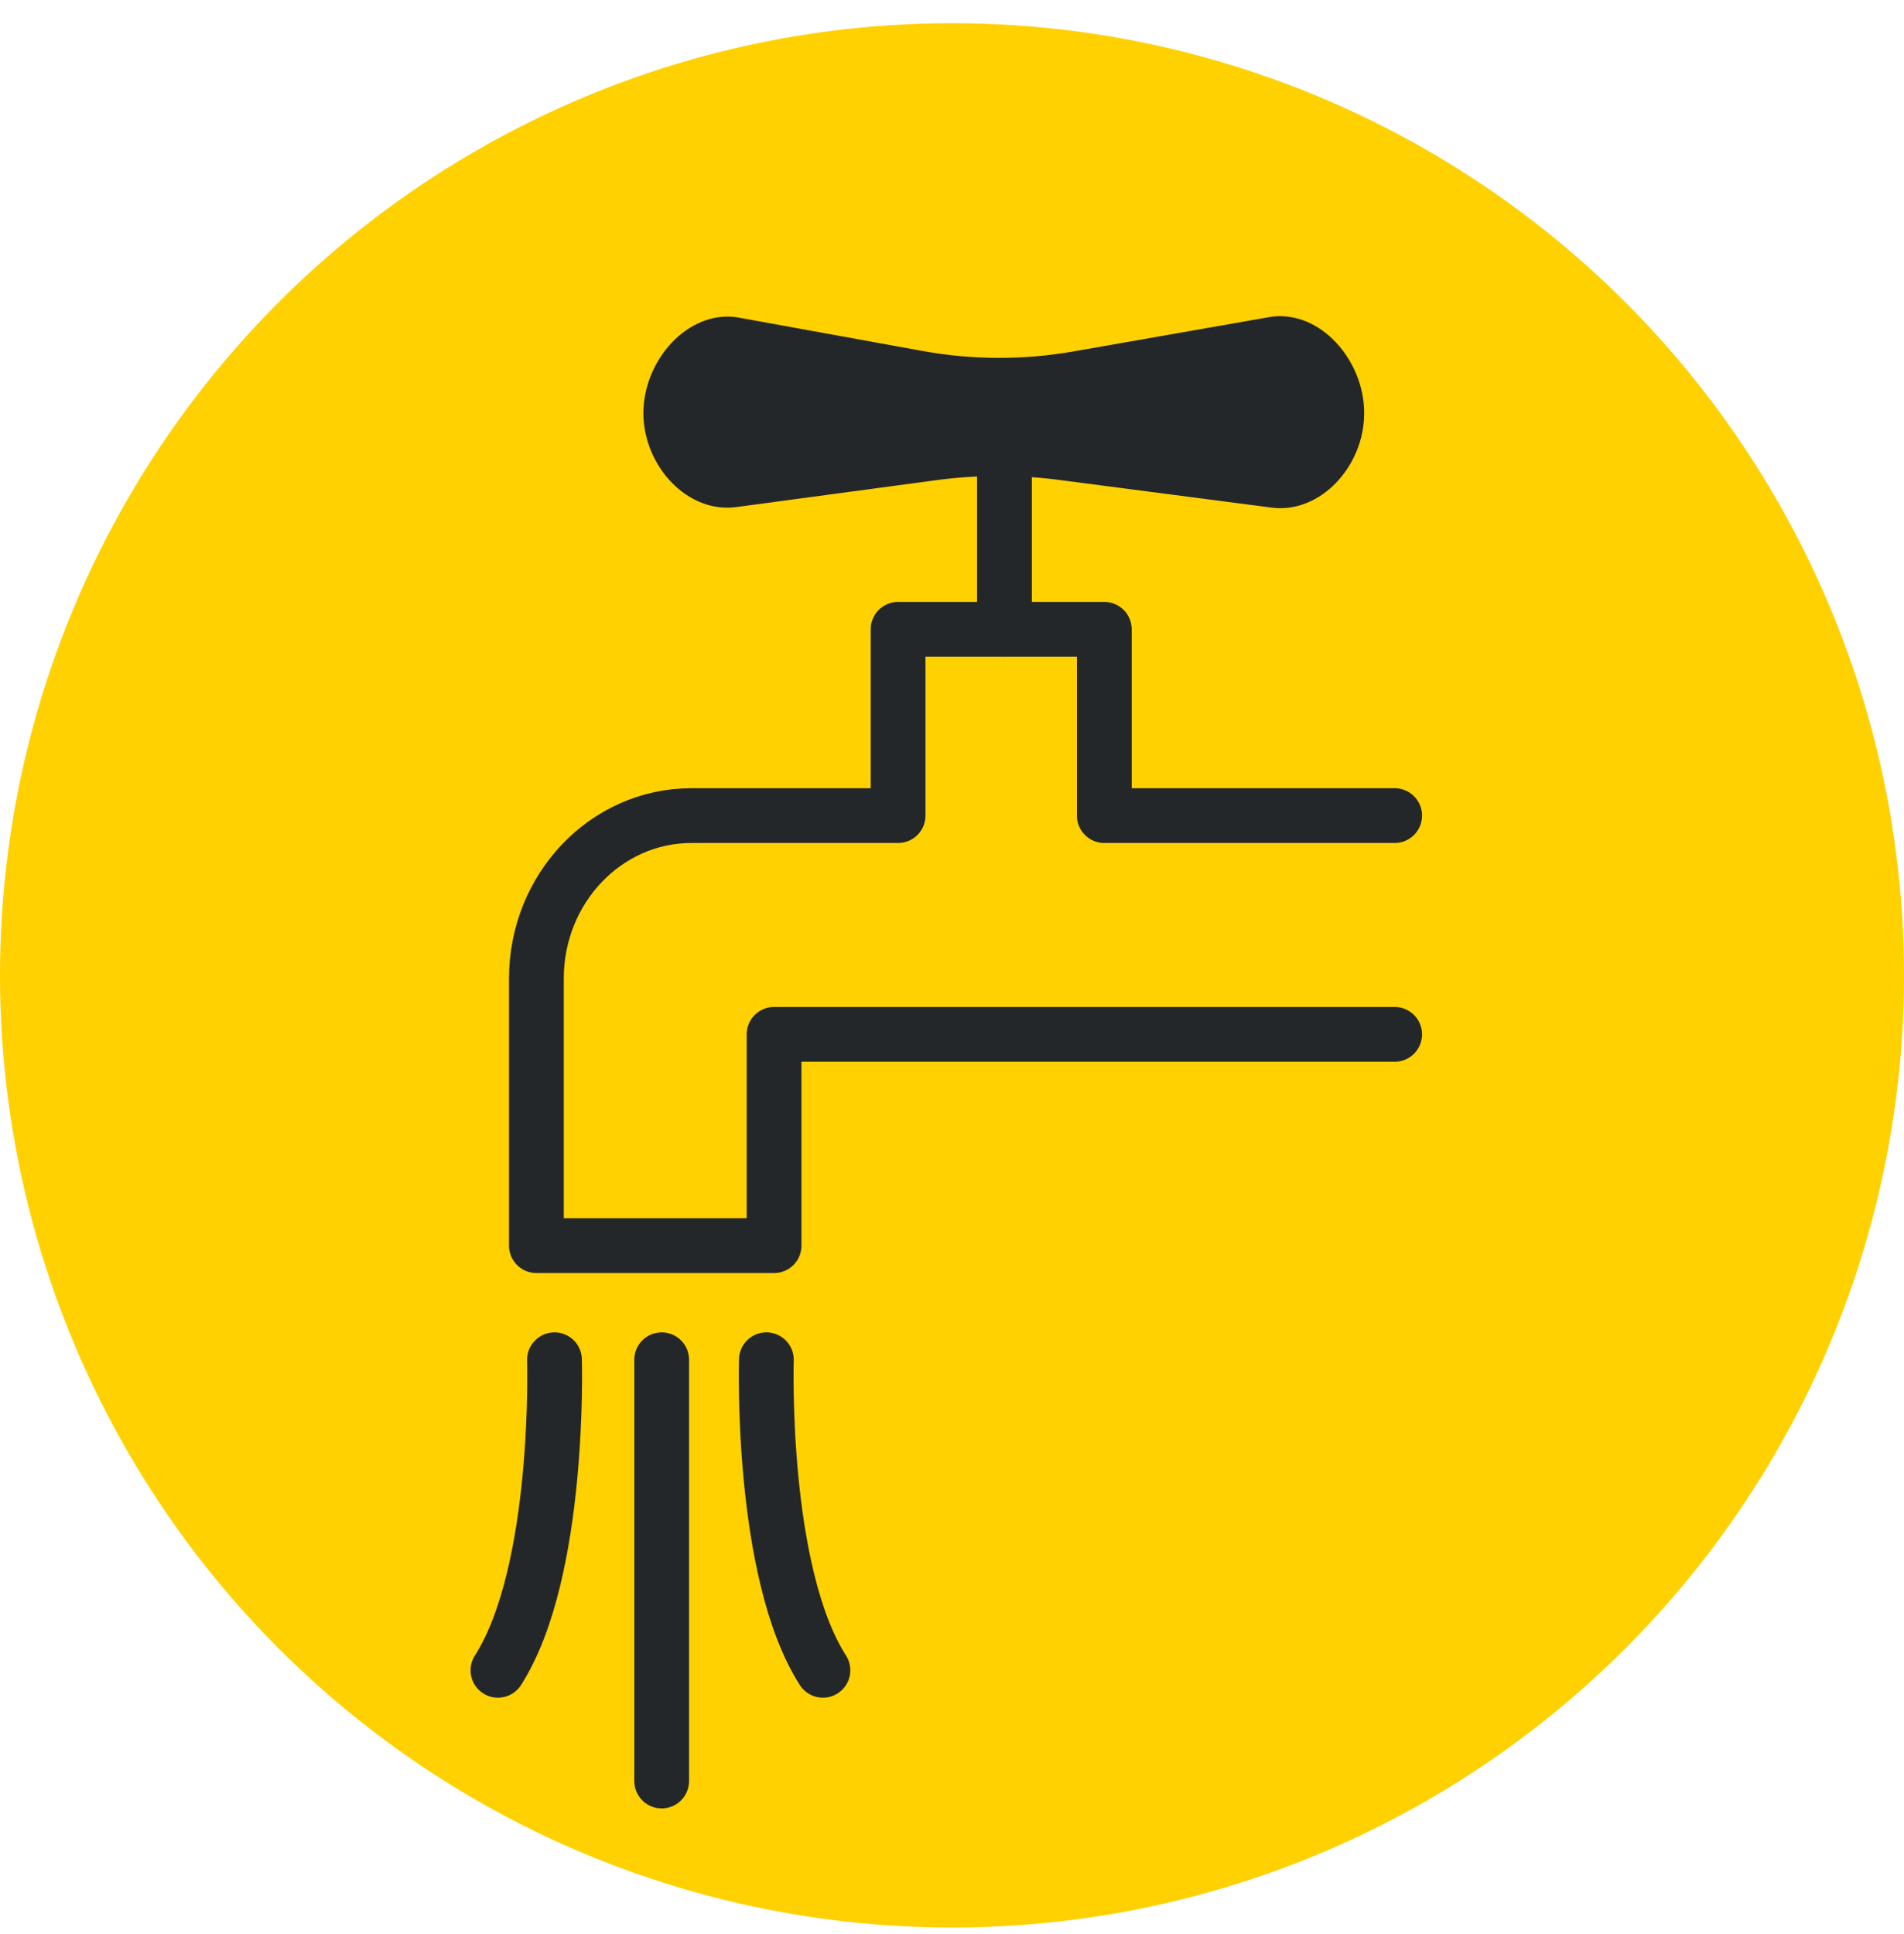
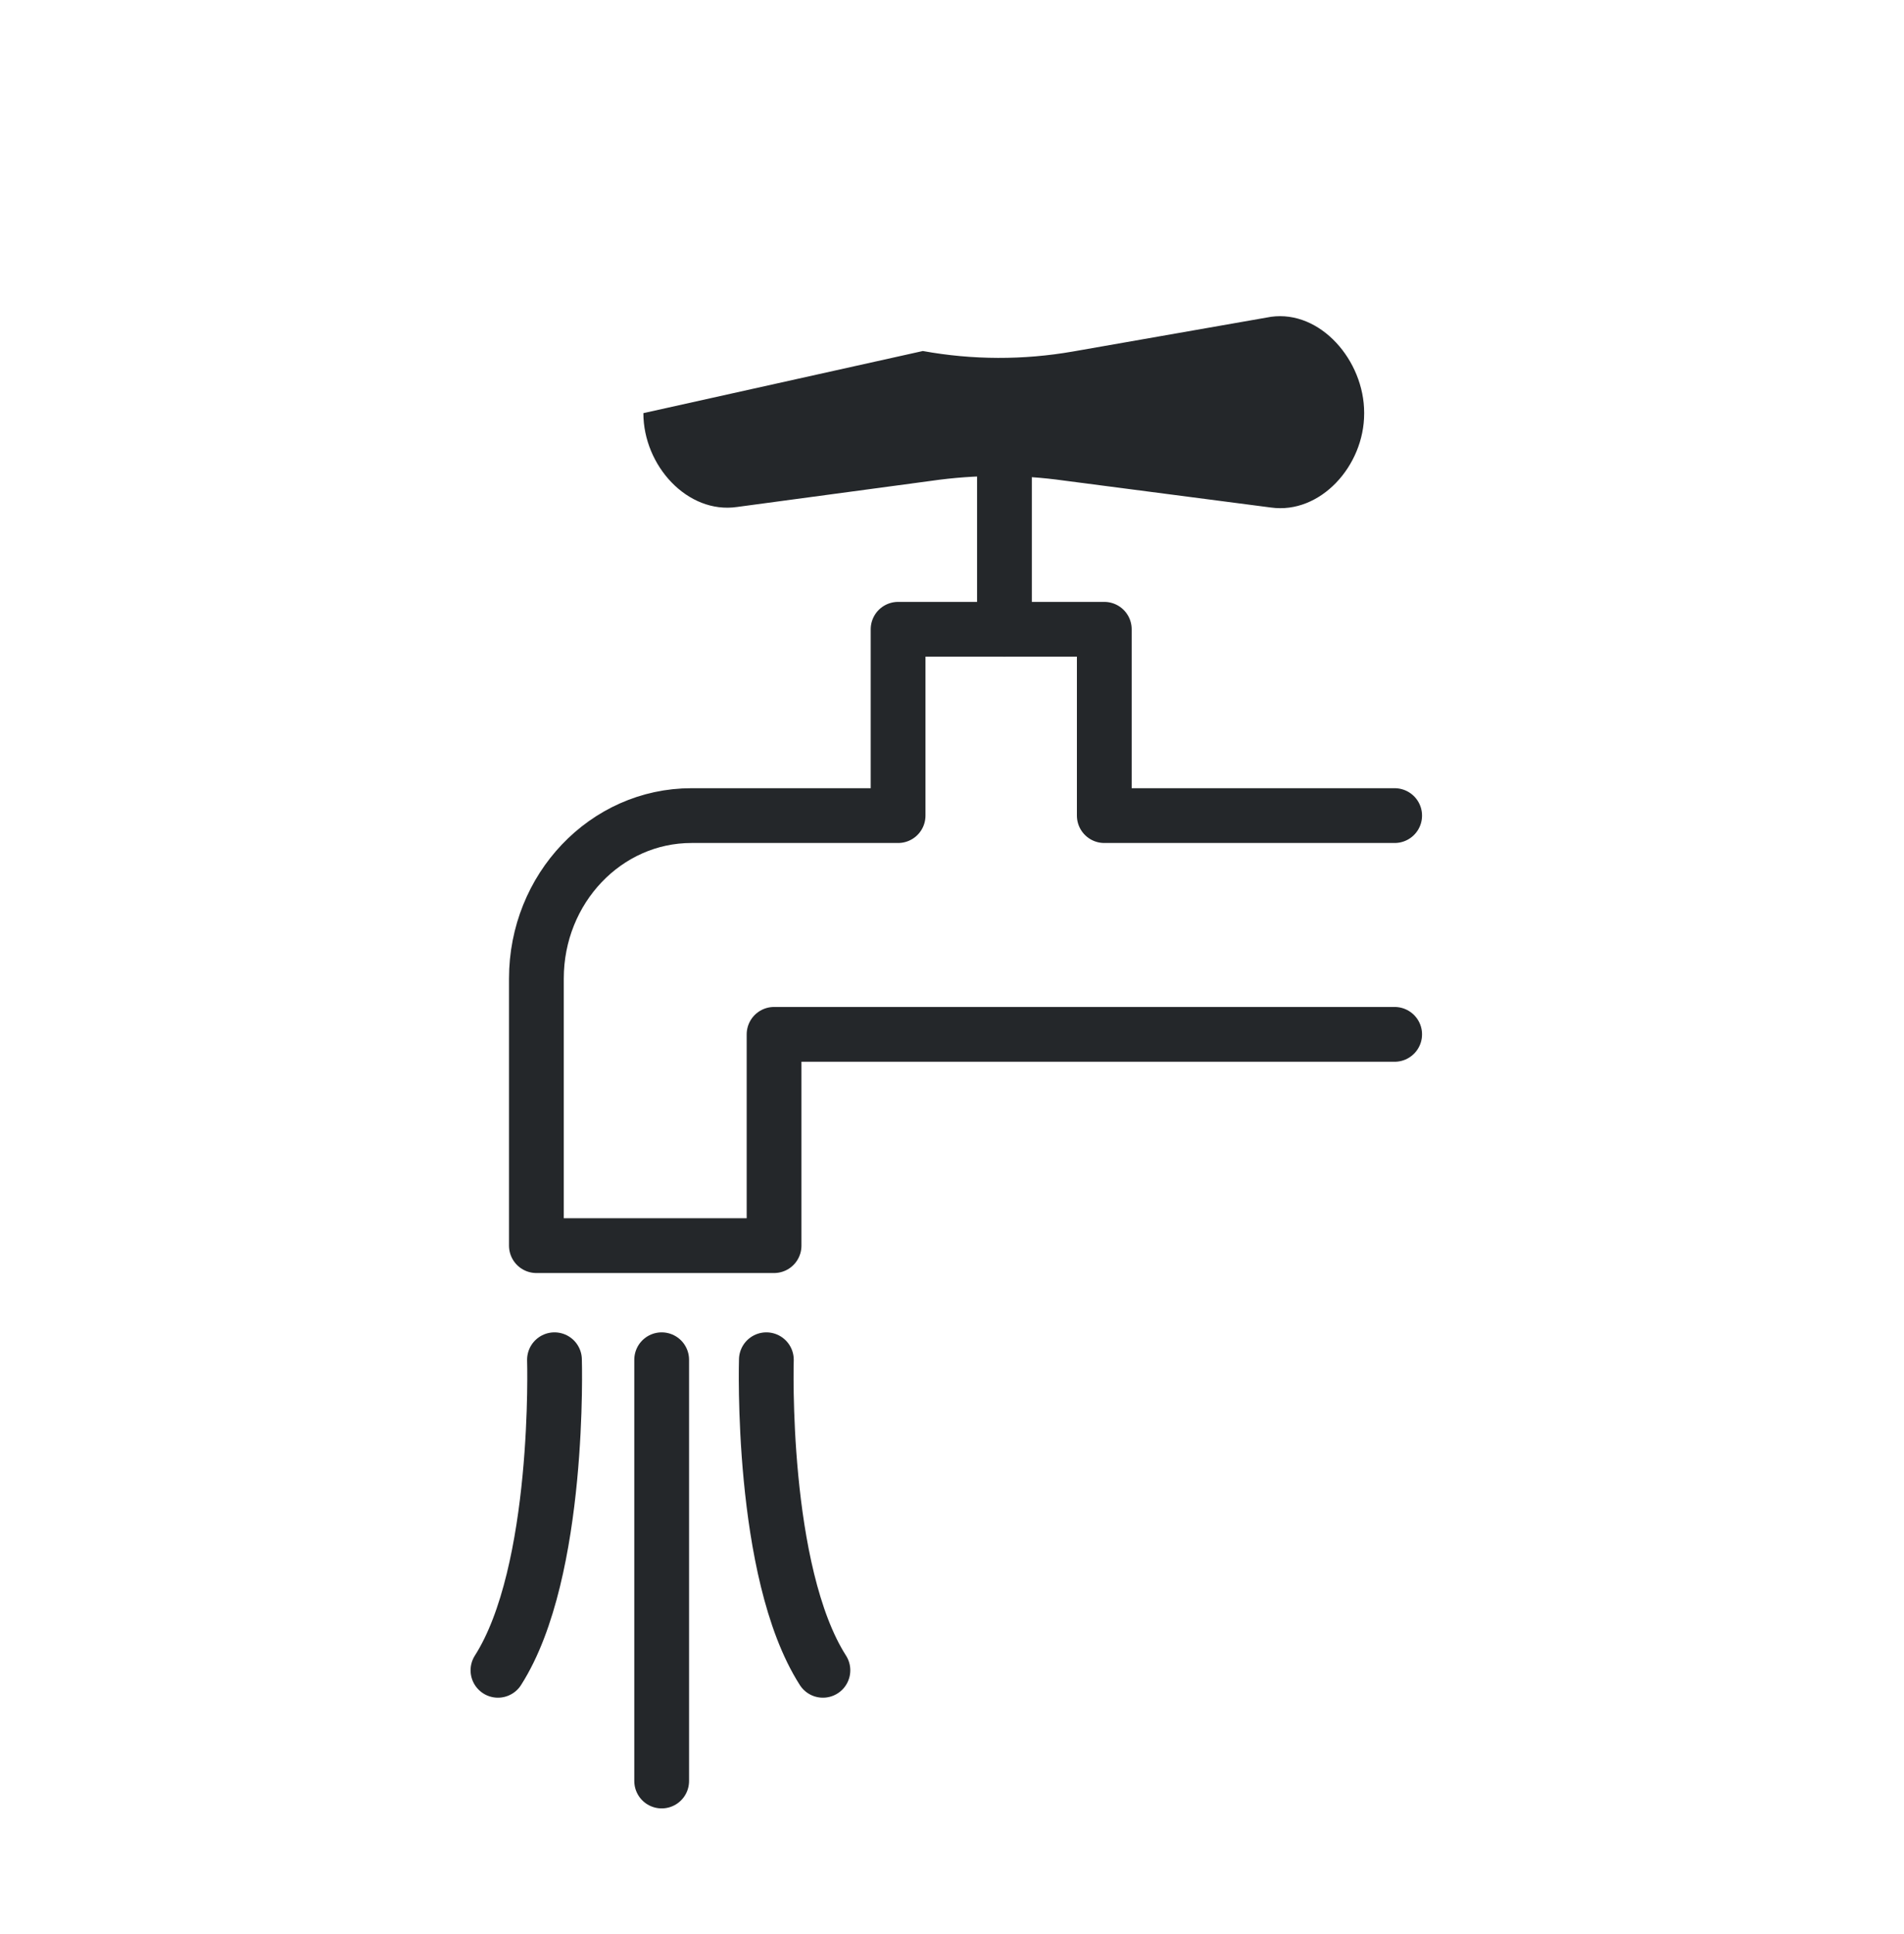
<svg xmlns="http://www.w3.org/2000/svg" width="64px" height="65px" viewBox="0 0 64 65" version="1.1">
  <title>rinvoq-ra-icon-round-gold-everyday-tasks_r22_allviews</title>
  <g id="US-RNQR-240374-Static-Content-(Implementation-Layout)" stroke="none" stroke-width="1" fill="none" fill-rule="evenodd">
    <g id="1.2.1_RINVOQResults_mobile" transform="translate(-29, -1192)">
      <g id="RINVOQ-IS-ALSO" transform="translate(15, 967.78)">
        <g id="rinvoq-ra-icon-round-gold-everyday-tasks_r22_allviews" transform="translate(14, 225)">
-           <circle id="Oval-Copy-5" fill="#FFD100" cx="32" cy="32" r="32" />
          <g id="atom/icon/line/line-everyday-tasks" transform="translate(16.738, 9.846)">
            <g id="everyday-tasks" transform="translate(0, -0)">
              <path d="M30.141,24.137 L9.281,24.137 L9.281,31.238 L1.292,31.238 L1.292,22.262 C1.292,19.237 3.625,16.785 6.504,16.785 L13.45,16.785 L13.45,10.523 L20.381,10.523 L20.381,16.785 L30.141,16.785" id="Stroke-1" stroke="#24272A" stroke-width="1.841" stroke-linecap="round" stroke-linejoin="round" />
              <path d="M9.022,35.073 C9.022,35.073 8.806,42.197 10.923,45.51" id="Stroke-3" stroke="#24272A" stroke-width="1.841" stroke-linecap="round" stroke-linejoin="round" />
              <path d="M1.9,35.073 C1.9,35.073 2.116,42.197 0,45.51" id="Stroke-5" stroke="#24272A" stroke-width="1.841" stroke-linecap="round" stroke-linejoin="round" />
              <line x1="5.503" y1="35.073" x2="5.503" y2="49.231" id="Stroke-7" stroke="#24272A" stroke-width="1.841" stroke-linecap="round" stroke-linejoin="round" />
              <line x1="17.025" y1="10.523" x2="17.025" y2="4.182" id="Stroke-9" stroke="#24272A" stroke-width="1.841" stroke-linecap="round" stroke-linejoin="round" />
-               <path d="M14.282,1.171 C15.954,1.474 17.663,1.479 19.336,1.186 L25.986,0.021 C27.645,-0.208 29.116,1.488 29.116,3.245 L29.116,3.275 C29.116,5.034 27.642,6.663 25.982,6.431 L19.024,5.525 C18.296,5.423 17.562,5.372 16.828,5.372 L16.828,5.372 C16.067,5.372 15.307,5.427 14.553,5.536 L8.035,6.413 C6.371,6.654 4.888,5.024 4.888,3.259 L4.888,3.259 C4.888,1.497 6.368,-0.201 8.03,0.037 L14.282,1.171 Z" id="Fill-11" fill="#24272A" />
+               <path d="M14.282,1.171 C15.954,1.474 17.663,1.479 19.336,1.186 L25.986,0.021 C27.645,-0.208 29.116,1.488 29.116,3.245 L29.116,3.275 C29.116,5.034 27.642,6.663 25.982,6.431 L19.024,5.525 C18.296,5.423 17.562,5.372 16.828,5.372 L16.828,5.372 C16.067,5.372 15.307,5.427 14.553,5.536 L8.035,6.413 C6.371,6.654 4.888,5.024 4.888,3.259 L4.888,3.259 L14.282,1.171 Z" id="Fill-11" fill="#24272A" />
            </g>
          </g>
        </g>
      </g>
    </g>
  </g>
</svg>